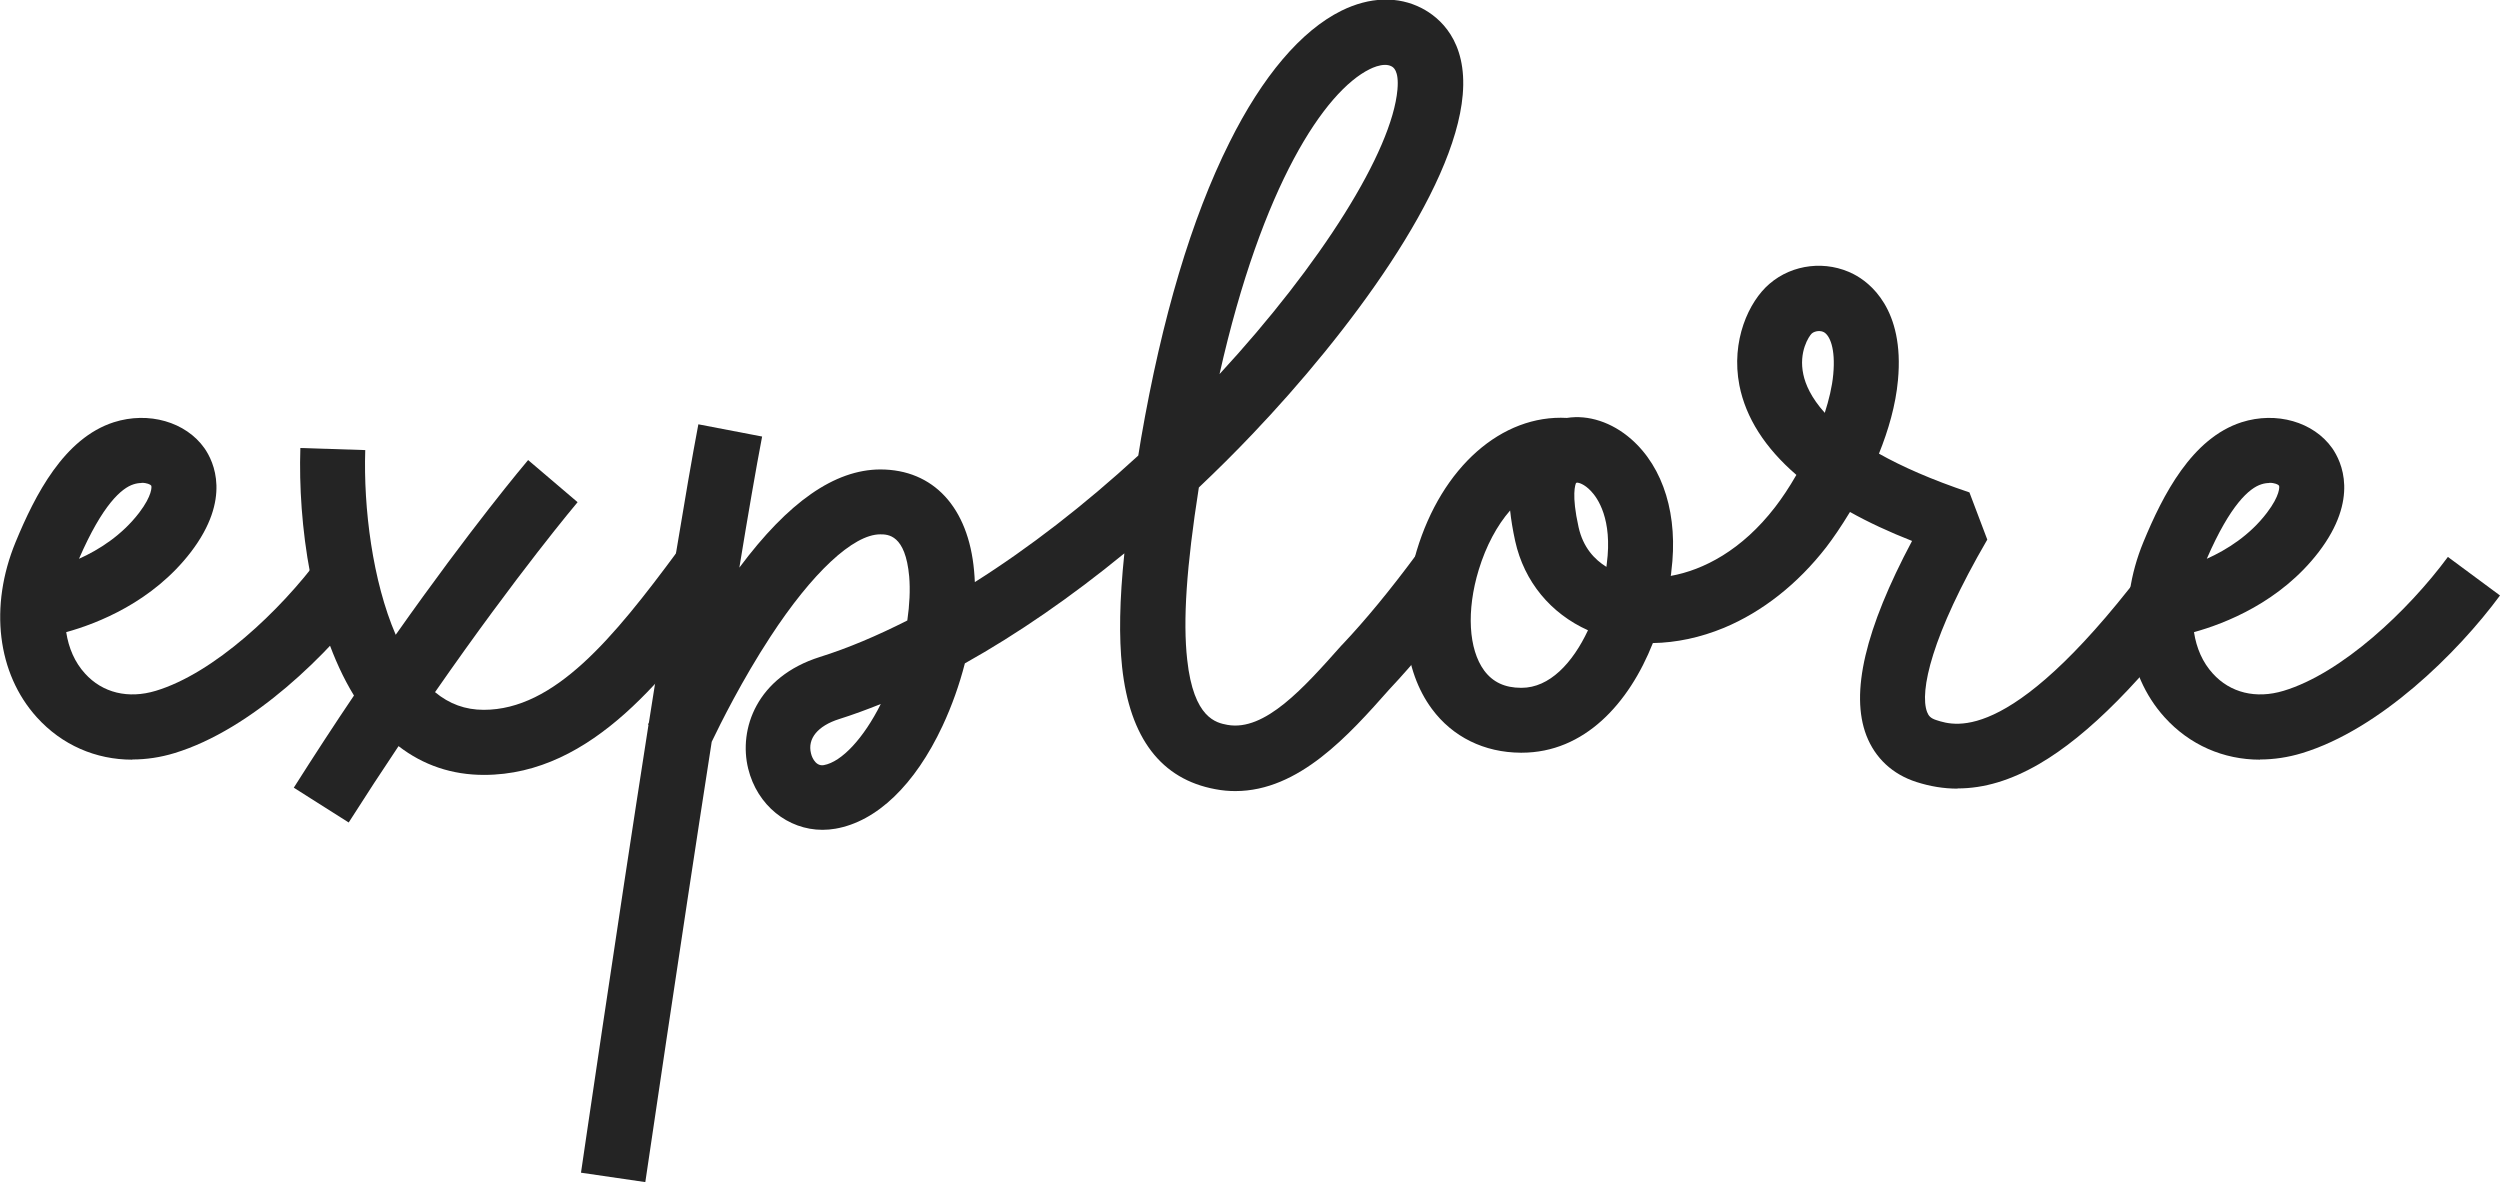
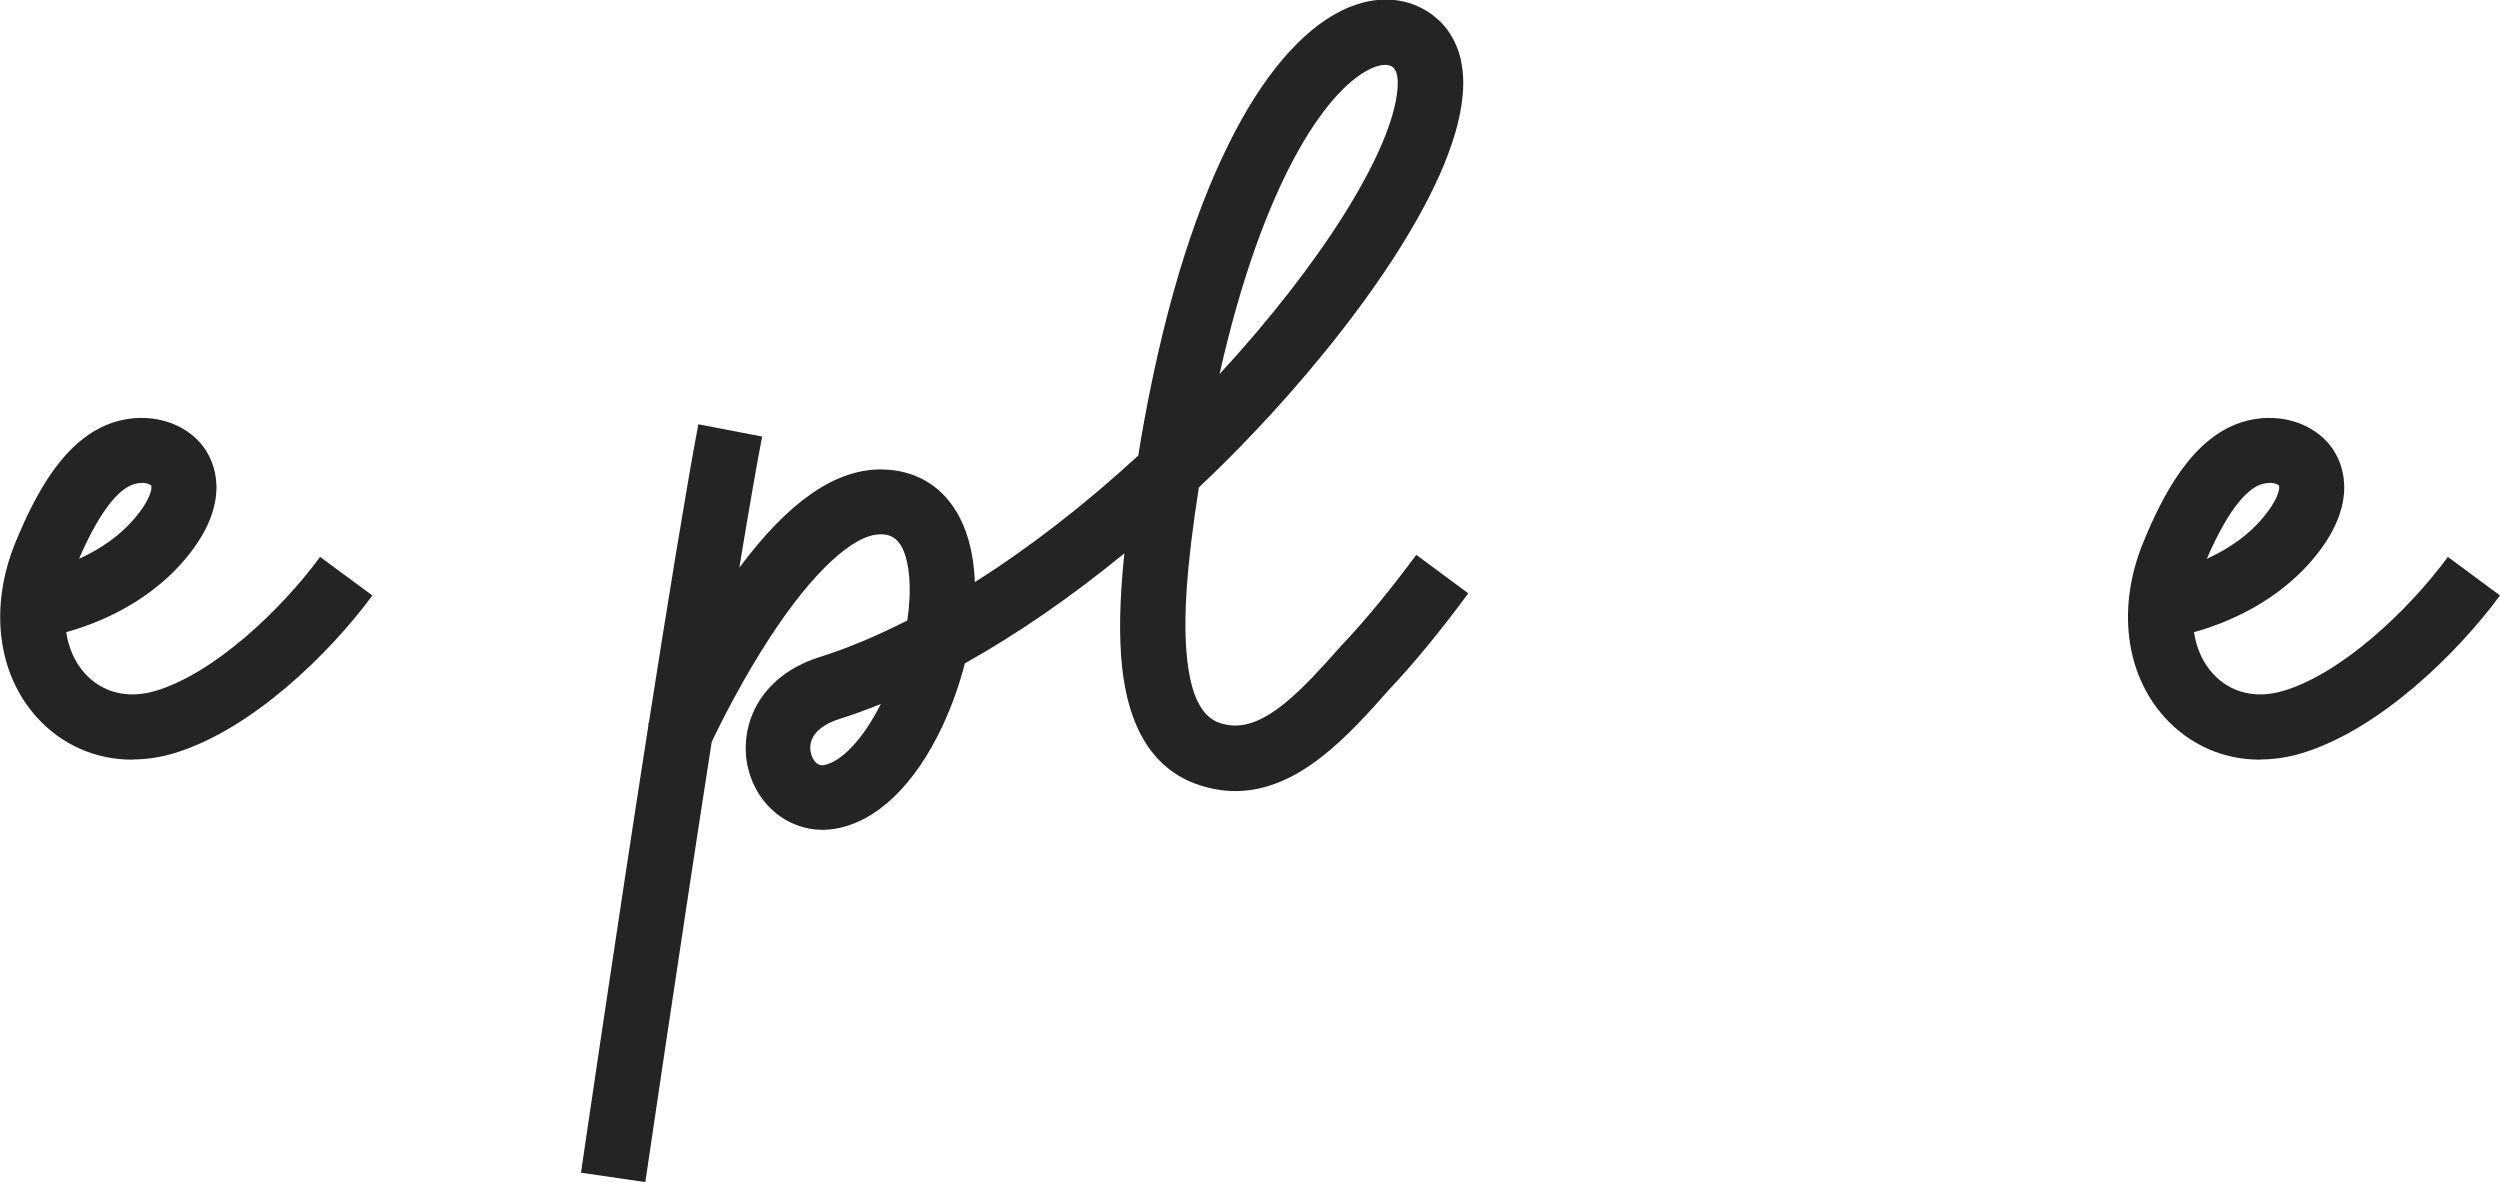
<svg xmlns="http://www.w3.org/2000/svg" id="Layer_1" data-name="Layer 1" viewBox="0 0 132.92 62.85">
  <defs>
    <style> .cls-1 { fill: #242424; stroke-width: 0px; } </style>
  </defs>
  <path class="cls-1" d="M7.03,40.39c-1.94,0-3.74-.78-5.07-2.25-2.11-2.33-2.54-5.9-1.13-9.32,1.04-2.52,2.58-5.52,5.22-6.37,1.85-.59,3.83-.02,4.82,1.38.5.72,1.44,2.69-.72,5.52-2.04,2.66-4.97,3.8-6.63,4.26.13.85.46,1.61,1,2.2.93,1.03,2.3,1.36,3.76.92,3.09-.93,6.62-4.25,8.74-7.12l2.78,2.05c-2.28,3.09-6.41,7.13-10.52,8.38-.75.23-1.51.34-2.24.34ZM7.53,25.68c-.13,0-.28.02-.43.07-.63.2-1.64,1.06-2.9,3.96,1.07-.48,2.28-1.25,3.2-2.45.7-.92.67-1.39.64-1.44-.04-.06-.23-.15-.51-.15Z" />
-   <path class="cls-1" d="M38.8,31.39c-3.23,4.37-7.26,9.81-13.07,9.81-1.69,0-3.22-.51-4.54-1.53-.85,1.27-1.74,2.63-2.65,4.06l-2.92-1.85c1.11-1.75,2.18-3.39,3.2-4.9-2.27-3.71-2.98-9.16-2.85-13.16l3.45.11c-.1,3.09.39,6.97,1.62,9.82,4.07-5.78,6.88-9.1,7.04-9.29l2.63,2.24s-3.17,3.75-7.58,10.1c.76.63,1.61.94,2.59.94,3.76,0,6.89-3.81,10.29-8.41l2.78,2.05Z" />
  <path class="cls-1" d="M78.04,31.58c-1.46,1.98-2.86,3.68-4.17,5.07-2.16,2.44-4.81,5.41-8.19,5.41-.35,0-.7-.03-1.06-.1-2.88-.53-4.55-2.71-4.96-6.49-.17-1.6-.14-3.56.12-6.05-2.82,2.31-5.69,4.29-8.48,5.85-.29,1.13-.69,2.26-1.19,3.33-1.47,3.14-3.5,5.08-5.69,5.46-.23.04-.46.06-.69.06-1.84,0-3.47-1.3-3.95-3.25-.52-2.11.45-4.88,3.81-5.94,1.5-.47,3.05-1.13,4.65-1.94.12-.83.16-1.63.1-2.34-.2-2.23-1.13-2.24-1.54-2.24h0c-1.43,0-3.62,2.04-5.85,5.46-1.49,2.28-2.64,4.59-3.11,5.57-1.74,11.2-3.5,23.22-3.53,23.41l-3.42-.5c.03-.19,1.82-12.48,3.59-23.82h-.03s.02-.06.05-.11c1-6.38,1.98-12.44,2.63-15.86l3.39.65c-.33,1.73-.75,4.16-1.21,6.97,2.61-3.5,5.07-5.21,7.49-5.22h0c2.83,0,4.69,2.02,4.99,5.39.02.2.03.4.04.6,2.88-1.82,5.82-4.09,8.69-6.73.05-.3.1-.61.15-.92,1.11-6.41,2.68-11.69,4.69-15.71,1.76-3.54,3.82-5.96,5.96-7.02,1.5-.74,3.01-.79,4.28-.13.92.48,2.42,1.71,2.17,4.6-.44,5.12-6.07,12.68-11.19,18.05-.93.98-1.88,1.92-2.84,2.83-.66,4.21-.85,7.08-.62,9.15.34,3.14,1.56,3.36,2.14,3.47,1.99.36,4.06-1.97,6.06-4.22l.05-.05c1.22-1.29,2.54-2.89,3.93-4.77l2.77,2.05ZM46.83,37.43c-.75.3-1.48.57-2.21.8-1.14.36-1.7,1.04-1.5,1.83,0,.03.18.71.68.62.95-.17,2.12-1.43,3.03-3.25ZM64.84,19.89c5.41-5.86,9.17-11.85,9.46-15.13.09-1.03-.23-1.19-.33-1.24-.1-.05-.21-.07-.33-.07-.3,0-.62.13-.82.23-2.37,1.17-5.71,6.12-7.98,16.21Z" />
-   <path class="cls-1" d="M104.07,41.93c-.73,0-1.45-.12-2.17-.35-1.28-.41-2.2-1.27-2.67-2.48-.86-2.25-.07-5.64,2.43-10.34-1.22-.48-2.32-.99-3.3-1.54-.46.76-.9,1.4-1.26,1.87-1.52,1.96-3.4,3.44-5.44,4.29-1.26.52-2.54.79-3.78.81-1.27,3.21-3.64,5.83-6.98,5.83h-.04c-1.95-.01-3.63-.84-4.73-2.33-1.51-2.04-1.81-5.11-.81-8.4,1.34-4.46,4.53-7.26,7.99-7.07,1.14-.18,2.39.23,3.41,1.12,1.74,1.52,2.52,4.09,2.14,7.05,0,.08-.02.16-.03.23,1.73-.31,3.78-1.36,5.55-3.66.34-.44.74-1.03,1.13-1.71-1.67-1.44-2.69-3.04-3.03-4.76-.46-2.37.5-4.46,1.6-5.4,1.23-1.06,3.03-1.26,4.48-.51.83.43,2.71,1.83,2.35,5.64-.12,1.32-.51,2.66-1.01,3.9,1.21.68,2.78,1.38,4.81,2.06l.95,2.51c-2.98,5.12-3.61,8.09-3.2,9.17.08.2.18.33.5.43,1.02.33,4.13,1.33,11.6-8.76l2.78,2.05c-3.37,4.56-6.3,7.52-8.94,9.05-1.49.86-2.91,1.29-4.31,1.29ZM80.29,27.14c-.69.79-1.28,1.88-1.67,3.16-.66,2.17-.54,4.22.29,5.35.46.62,1.1.92,1.97.92h.02c1.48,0,2.71-1.31,3.53-3.06-1.98-.89-3.39-2.58-3.87-4.74-.13-.6-.22-1.14-.27-1.63ZM83.8,25.67c-.04.08-.26.62.13,2.36.24,1.08.85,1.72,1.48,2.11,0-.06.02-.11.02-.17.31-2.37-.49-3.5-.85-3.87-.35-.37-.65-.44-.73-.44h0s-.04.01-.05.02ZM96.72,17.6c-.16,0-.31.06-.39.13-.15.14-.71.98-.45,2.18.11.52.41,1.23,1.14,2.04.22-.69.39-1.38.45-2.04.13-1.4-.19-2.08-.5-2.25-.08-.04-.17-.06-.25-.06Z" />
  <path class="cls-1" d="M120.16,40.39c-1.94,0-3.74-.78-5.07-2.25-2.11-2.33-2.54-5.9-1.13-9.32,1.04-2.52,2.58-5.52,5.22-6.37,1.85-.59,3.83-.02,4.82,1.38.5.72,1.44,2.69-.72,5.52-2.04,2.66-4.97,3.8-6.63,4.26.13.85.46,1.61,1,2.2.93,1.03,2.3,1.36,3.76.92,3.09-.93,6.62-4.25,8.74-7.12l2.77,2.05c-2.28,3.09-6.41,7.13-10.52,8.38-.75.23-1.51.34-2.24.34ZM120.66,25.68c-.13,0-.28.02-.43.07-.63.2-1.64,1.06-2.9,3.96,1.07-.48,2.29-1.25,3.2-2.45.7-.92.67-1.39.64-1.44-.04-.06-.23-.15-.51-.15Z" />
</svg>